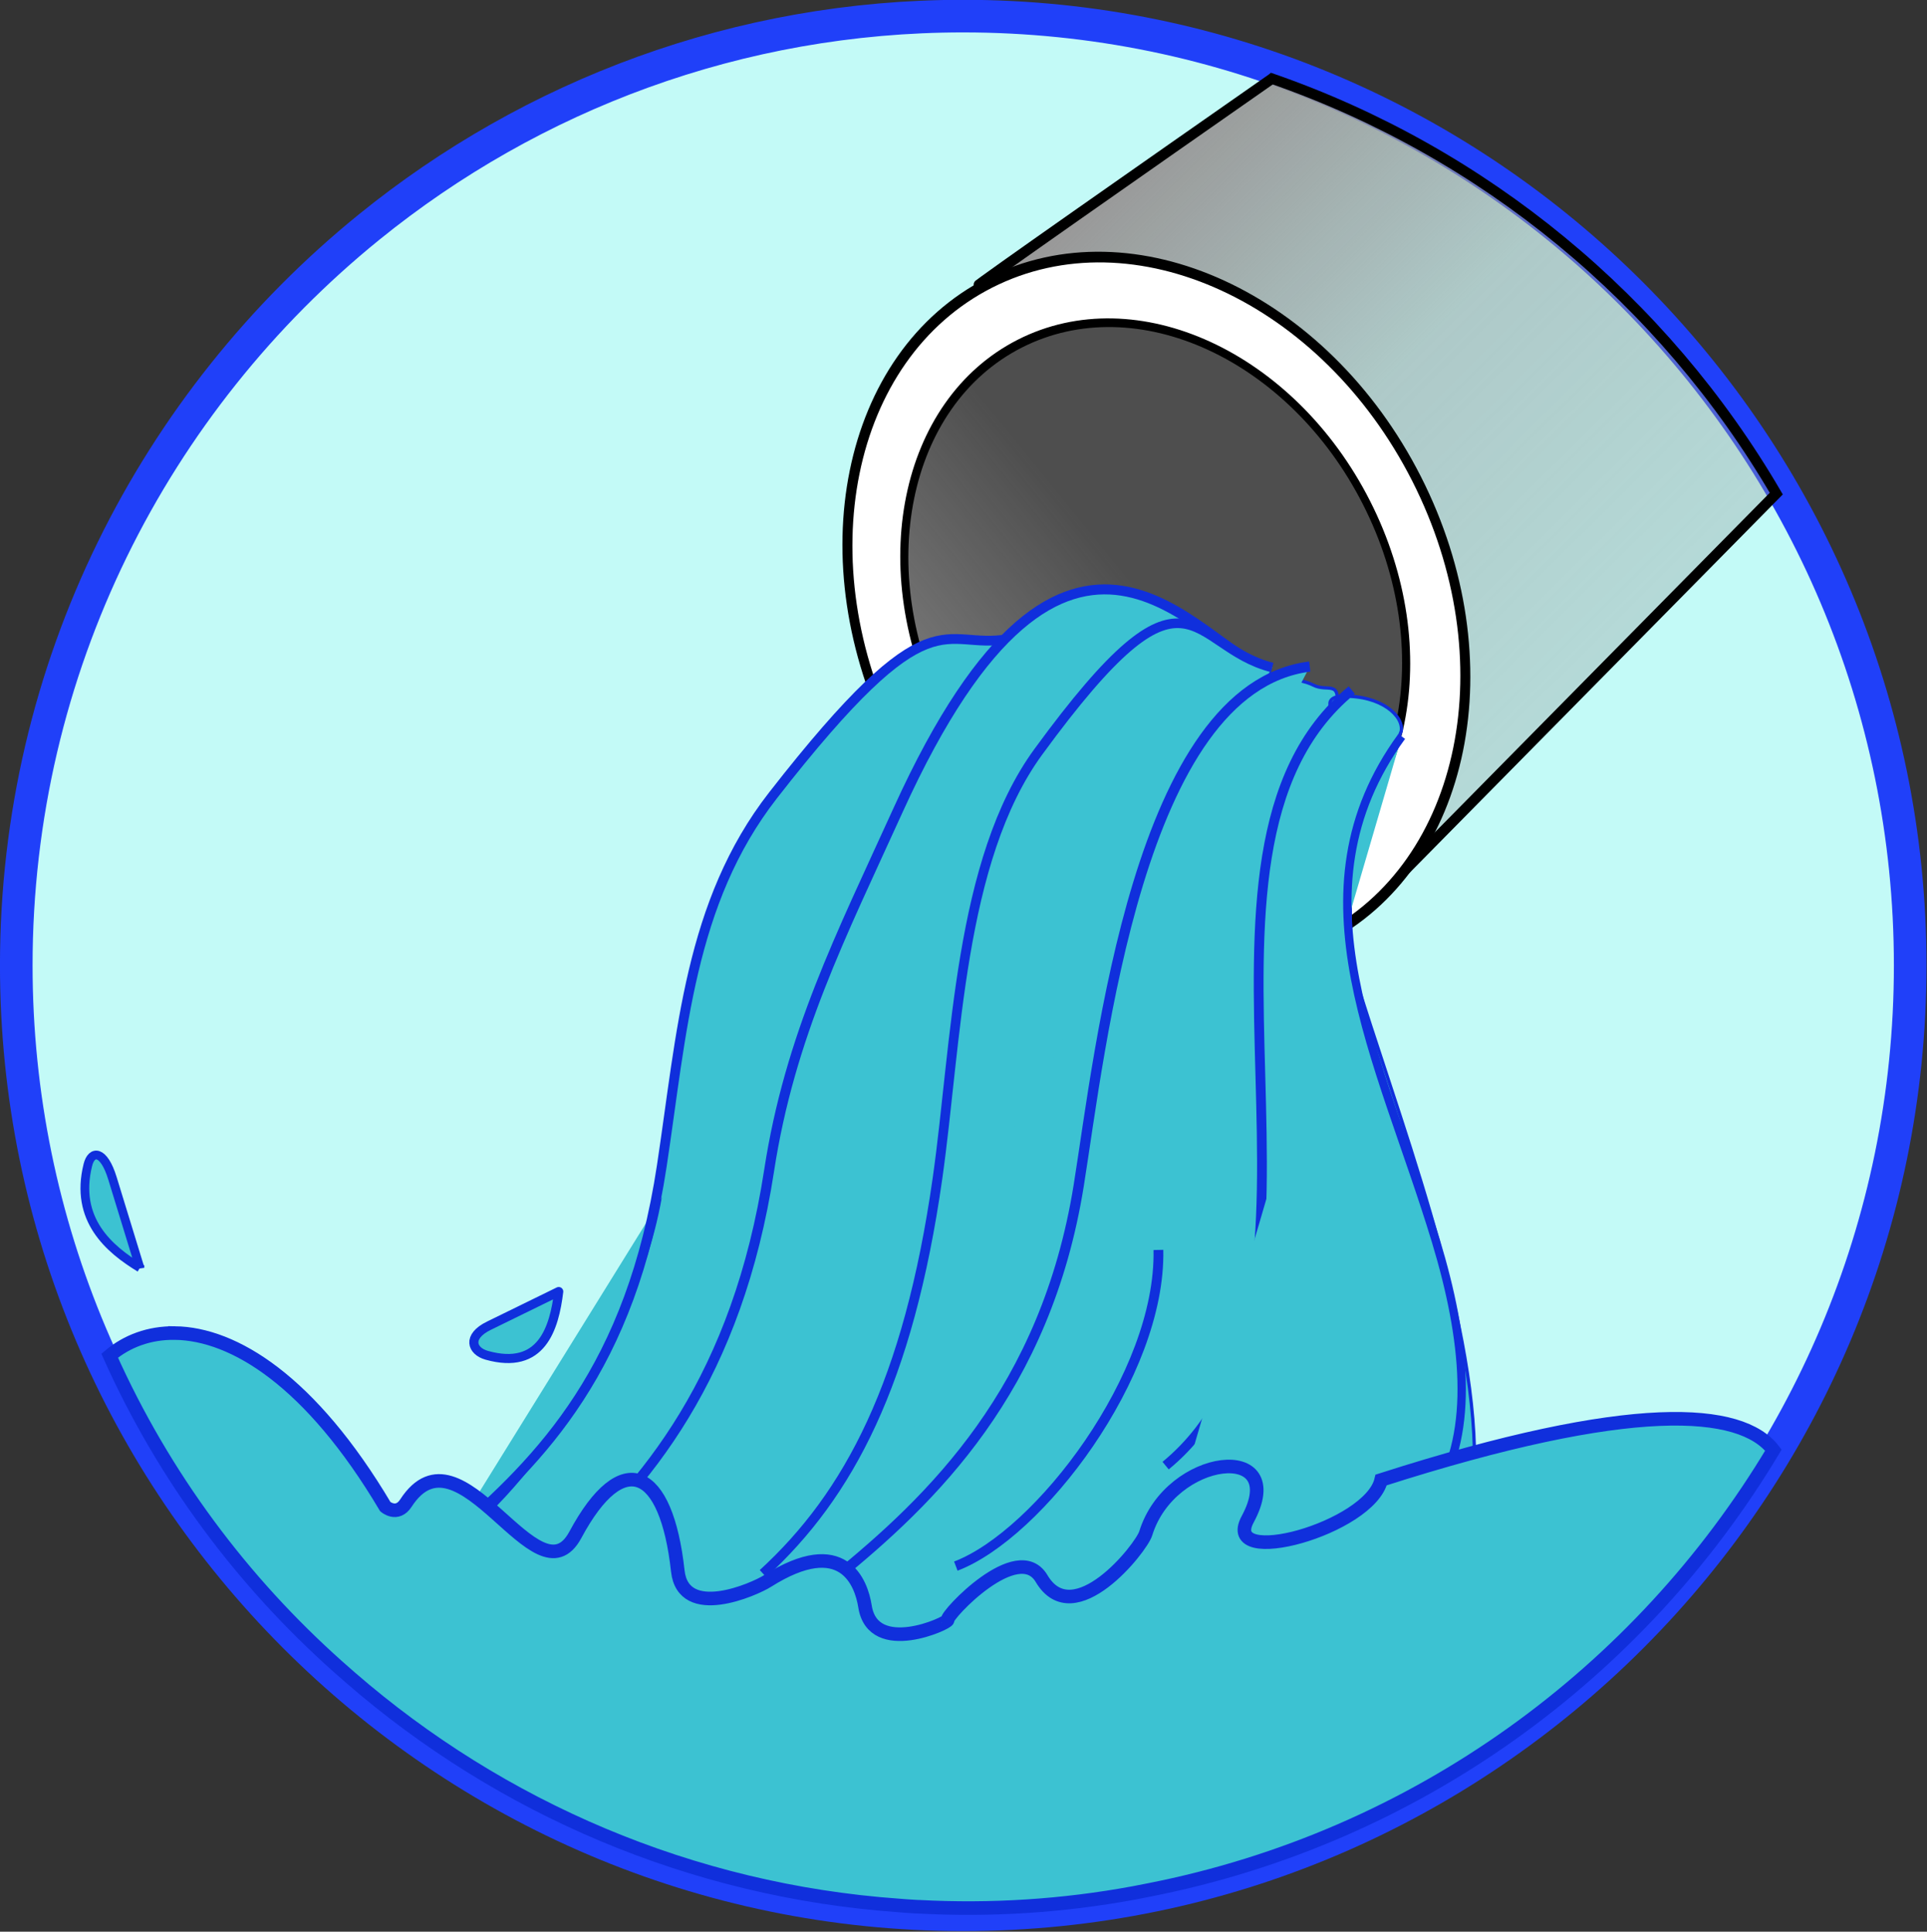
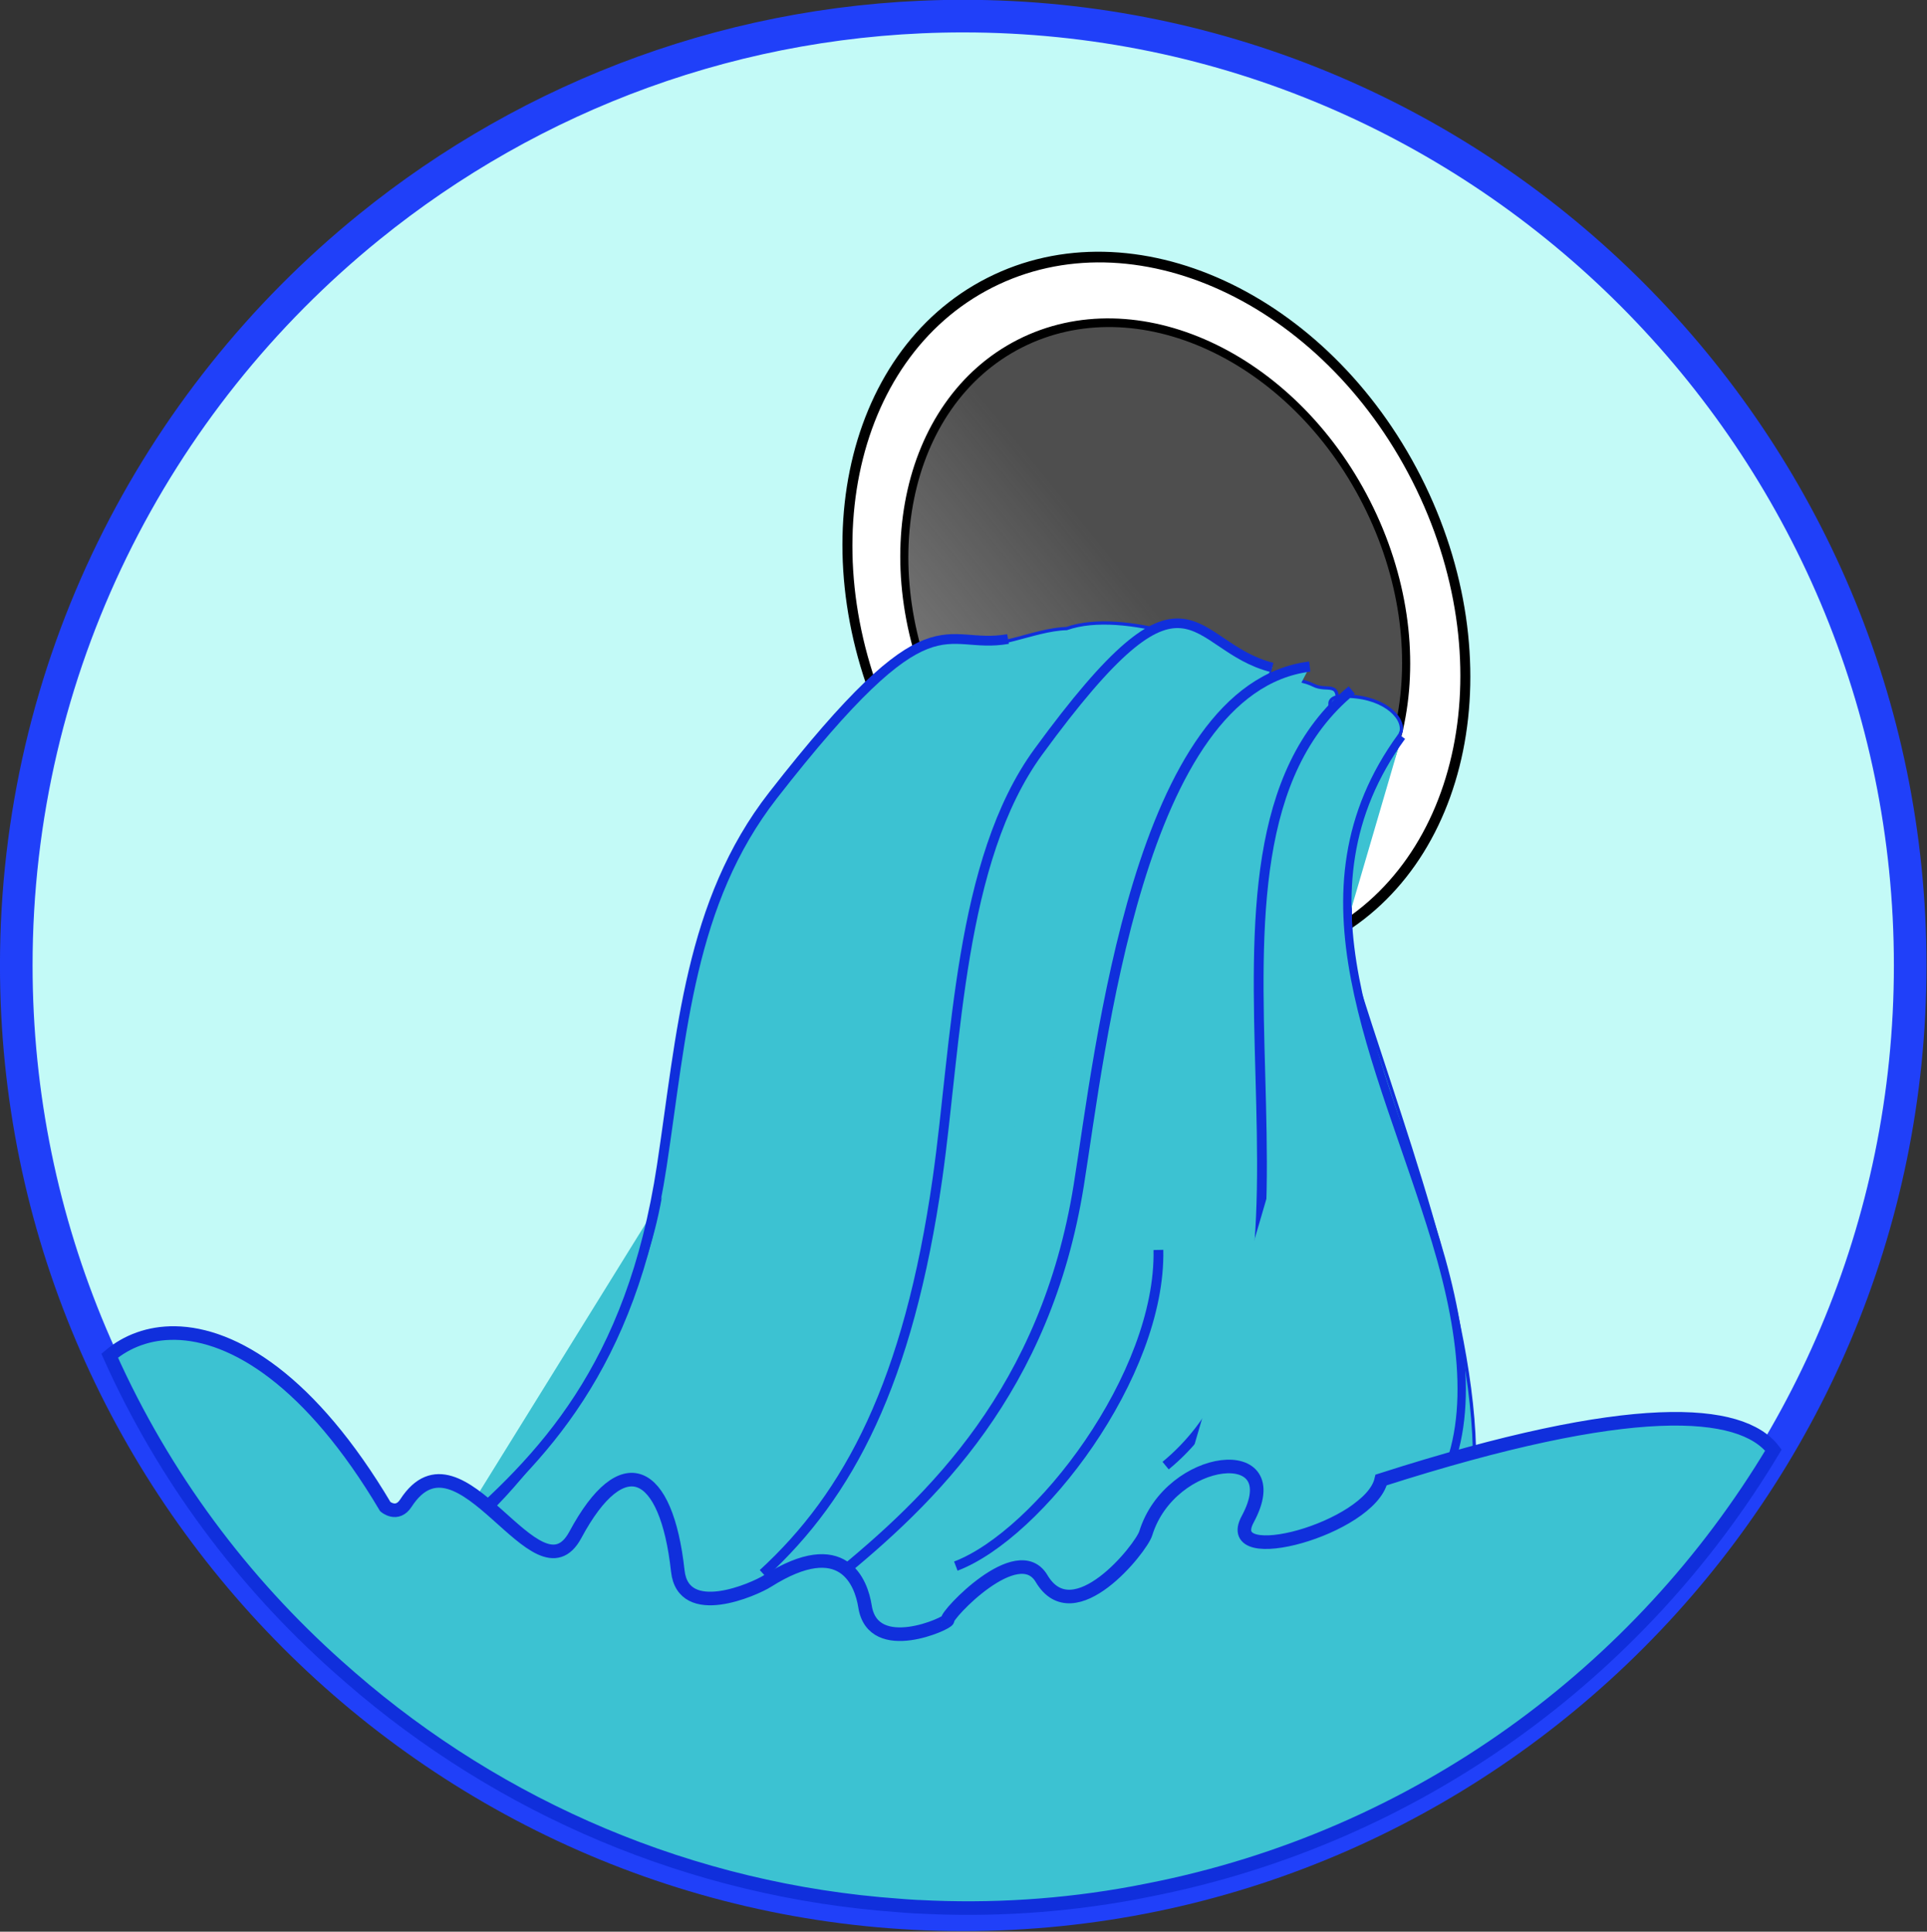
<svg xmlns="http://www.w3.org/2000/svg" id="svg2" viewBox="0 0 757.55 759.56" version="1.1">
  <rect x="0" y="0" width="757.55" height="759.56" fill="#333333" stroke="none" />
  <defs id="defs4">
    <linearGradient id="linearGradient3701" y2="409.98" gradientUnits="userSpaceOnUse" x2="761.79" y1="100.28" x1="453.81">
      <stop id="stop3642" stop-color="#999" offset="0" />
      <stop id="stop3644" stop-color="#999" stop-opacity=".498" offset="0.234" />
      <stop id="stop3646" stop-color="#999" stop-opacity="0" offset="1" />
    </linearGradient>
    <linearGradient id="linearGradient3703" y2="530.95" gradientUnits="userSpaceOnUse" x2="255.91" y1="501.47" x1="377.86">
      <stop id="stop3650" stop-color="#4e4e4e" offset="0" />
      <stop id="stop3652" stop-color="#4e4e4e" stop-opacity="0" offset="1" />
    </linearGradient>
  </defs>
  <g id="layer4" transform="translate(36.84 -155.25)">
    <g id="g3682" transform="matrix(1.282 0 0 1.282 -96.526 -151.04)">
      <path id="path2877" d="M 373.48 82.695 C 304.622 82.695 241.218 106.947 191.342 147.374 C 125.405 200.819 83.11 282.533 83.11 373.855 C 83.11 534.175 213.59 665.045 373.48 665.045 C 533.45 665.045 663.88 534.175 663.88 373.855 C 663.88 213.455 533.44 82.695 373.48 82.695 L 373.48 82.695 Z" transform="translate(-31.564 161.16)" stroke="#2040f9" stroke-width="10" style="fill: rgb(195, 250, 247);" />
-       <path id="path3859" d="m468.16 101.88c-39.234 27.41-90.662 63.403-90.406 63.656 132.54 25.291 165.67 108.72 120.11 190.32l124.95-126.7c-34.6-59.3-89.59-104.7-154.65-127.28z" transform="translate(-31.564 161.16)" stroke="#000" stroke-width="3.2px" fill="url(#linearGradient3701)" />
      <g id="g4050" stroke="#000" transform="matrix(.892 -.453 .453 .892 -149.51 227.45)">
        <path id="path3047" d="m407.86 501.47c0 18.64-13.431 33.75-30 33.75s-30-15.11-30-33.75 13.431-33.75 30-33.75 30 15.11 30 33.75z" fill="#fff" transform="matrix(2.981 0 0 3.342 -725.61 -1249.5)" fill-rule="evenodd" />
        <path id="path3842" d="m407.86 501.47c0 18.64-13.431 33.75-30 33.75s-30-15.11-30-33.75 13.431-33.75 30-33.75 30 15.11 30 33.75z" fill="url(#linearGradient3703)" transform="matrix(2.421 0 0 2.714 -514.21 -934.96)" />
      </g>
      <g id="g3732" stroke="#102fdc" fill="#2dafff">
        <path id="path4177" d="m343.45 435.77c-13.302-0.16-32.94 14.284-59.093 47.852-25.623 32.888-30.12 72.636-34.125 113.62-5.764 58.995-59.937 116.92-65.454 112.73 19.35 33.205 120.83 36.23 205.23 46.592 167.83 20.606 98.339-131.3 71.258-220.77-3.188-45.755 5.951-48.537 14.969-72.584 0.86-4.609-6.03-11.102-18.141-10.73-7.001 0.215-2.038 6.503-1.671 3.872 1.288-9.214-2.684-4.986-7.208-7.333-3.909-2.027-12.885-2.328-17.775-5.536-8.799-5.771-40.204-17.985-57.825-11.777-10.191 0.268-22.578 7.221-30.166 4.057z" style="fill: rgb(60, 194, 210);" />
        <path id="path4112" stroke-width="3px" d="m355.67 434.91c-20.276 3.599-22.853-15.212-72.082 47.975-25.623 32.888-27.92 72.923-34.093 113.64-9.384 61.907-36.721 89.862-64.397 113.64" style="fill: rgb(60, 194, 210);" />
-         <path id="path4114" stroke-width="3.063px" d="m434.33 443.58c-19.676-5.031-59.678-72.169-112.33 43.698-17.579 38.687-33.251 69.388-39.597 110.67-9.648 62.765-37.753 97.168-66.208 121.28" style="fill: rgb(60, 194, 210);" />
        <path id="path4116" stroke-width="2.946px" d="m436.68 443.65c-25.729-6.458-24.924-38.23-71.727 25.86-24.36 33.357-25.034 89.417-30.902 130.72-8.922 62.791-27.205 97.209-53.518 121.33" style="fill: rgb(60, 194, 210);" />
        <path id="path4118" stroke-width="3.128px" d="m448.2 443.36c-52.51 6.529-64.228 117.86-70.848 159.13-10.063 62.75-45.08 96.388-74.759 120.49" style="fill: rgb(60, 194, 210);" />
        <path id="path4120" stroke-width="3px" d="m339.66 719.26c25.439-9.666 62.91-58.588 62.124-96.975" style="fill: rgb(60, 194, 210);" />
        <path id="path4122" stroke-width="3px" d="m461.09 450.58c-61.534 50.466 5.797 186.01-57.098 237.86" style="fill: rgb(60, 194, 210);" />
        <path id="path4124" stroke-width="2.559px" d="m476.39 464.79c-35.063 48.05-6.564 98.484 10.48 154.76 18.318 60.481 10.55 111.73-85.31 101.02" style="fill: rgb(60, 194, 210);" />
-         <path id="path4136" d="m131.78 486.62c-7.896-0.118-14.749 2.496-20.031 6.938 16.631 37.137 40.781 69.336 70 95.375 1.282 1.143 2.573 2.287 3.875 3.406 45.97 39.909 104.49 65.314 168.09 69.844 0.814 0.058 1.622 0.136 2.438 0.188 0.82 0.055 1.648 0.108 2.469 0.156 0.387 0.021 0.769 0.043 1.156 0.062 0.093 0.005 0.188-0.005 0.281 0 21.788 1.161 43.833-0.195 65.75-4.25 1.552-0.287 3.106-0.592 4.656-0.906 82.031-16.128 150.58-66.609 191.47-134.91-9.87-12.875-43.282-15.526-120.28 9.156-3.481 14.871-49.241 27.437-40.938 12.062 13.043-24.15-23.675-20.141-31.25 4.312-1.415 4.567-22.074 30.505-31.938 13.875-7.298-12.303-29.452 11.346-28.812 12.688 0.406 0.85-22.874 11.604-25.344-4.156-1.119-7.144-6.61-22.484-29.906-7.781-4.065 2.566-25.819 12.214-27.5-3.094-3.485-31.731-16.969-37.986-31.406-11.094-11.757 21.9-35.249-35.505-51.969-9.719-2.72 4.195-6.312 1.094-6.312 1.094-22.912-38.594-46.452-52.98-64.5-53.25z" stroke-width="4.167px" transform="translate(-31.564 161.16)" style="fill: rgb(60, 194, 210);" />
-         <path id="path4193" stroke-width="2.68px" d="m89.464 627.77c-9.392-5.71-20.125-14.77-15.966-31.55 1.132-4.566 4.857-4.649 7.536 4.079l8.43 27.472z" style="fill: rgb(60, 194, 210);" />
-         <path id="path4205" stroke-linejoin="round" stroke-width="2.791px" stroke-linecap="round" d="m217.89 635.05c-1.378 11.304-5.241 24.26-22.074 19.55-4.581-1.282-6.157-5.73 0.649-9.062l21.425-10.488z" style="fill: rgb(60, 194, 210);" />
+         <path id="path4136" d="m131.78 486.62c-7.896-0.118-14.749 2.496-20.031 6.938 16.631 37.137 40.781 69.336 70 95.375 1.282 1.143 2.573 2.287 3.875 3.406 45.97 39.909 104.49 65.314 168.09 69.844 0.814 0.058 1.622 0.136 2.438 0.188 0.82 0.055 1.648 0.108 2.469 0.156 0.387 0.021 0.769 0.043 1.156 0.062 0.093 0.005 0.188-0.005 0.281 0 21.788 1.161 43.833-0.195 65.75-4.25 1.552-0.287 3.106-0.592 4.656-0.906 82.031-16.128 150.58-66.609 191.47-134.91-9.87-12.875-43.282-15.526-120.28 9.156-3.481 14.871-49.241 27.437-40.938 12.062 13.043-24.15-23.675-20.141-31.25 4.312-1.415 4.567-22.074 30.505-31.938 13.875-7.298-12.303-29.452 11.346-28.812 12.688 0.406 0.85-22.874 11.604-25.344-4.156-1.119-7.144-6.61-22.484-29.906-7.781-4.065 2.566-25.819 12.214-27.5-3.094-3.485-31.731-16.969-37.986-31.406-11.094-11.757 21.9-35.249-35.505-51.969-9.719-2.72 4.195-6.312 1.094-6.312 1.094-22.912-38.594-46.452-52.98-64.5-53.25" stroke-width="4.167px" transform="translate(-31.564 161.16)" style="fill: rgb(60, 194, 210);" />
      </g>
    </g>
  </g>
</svg>